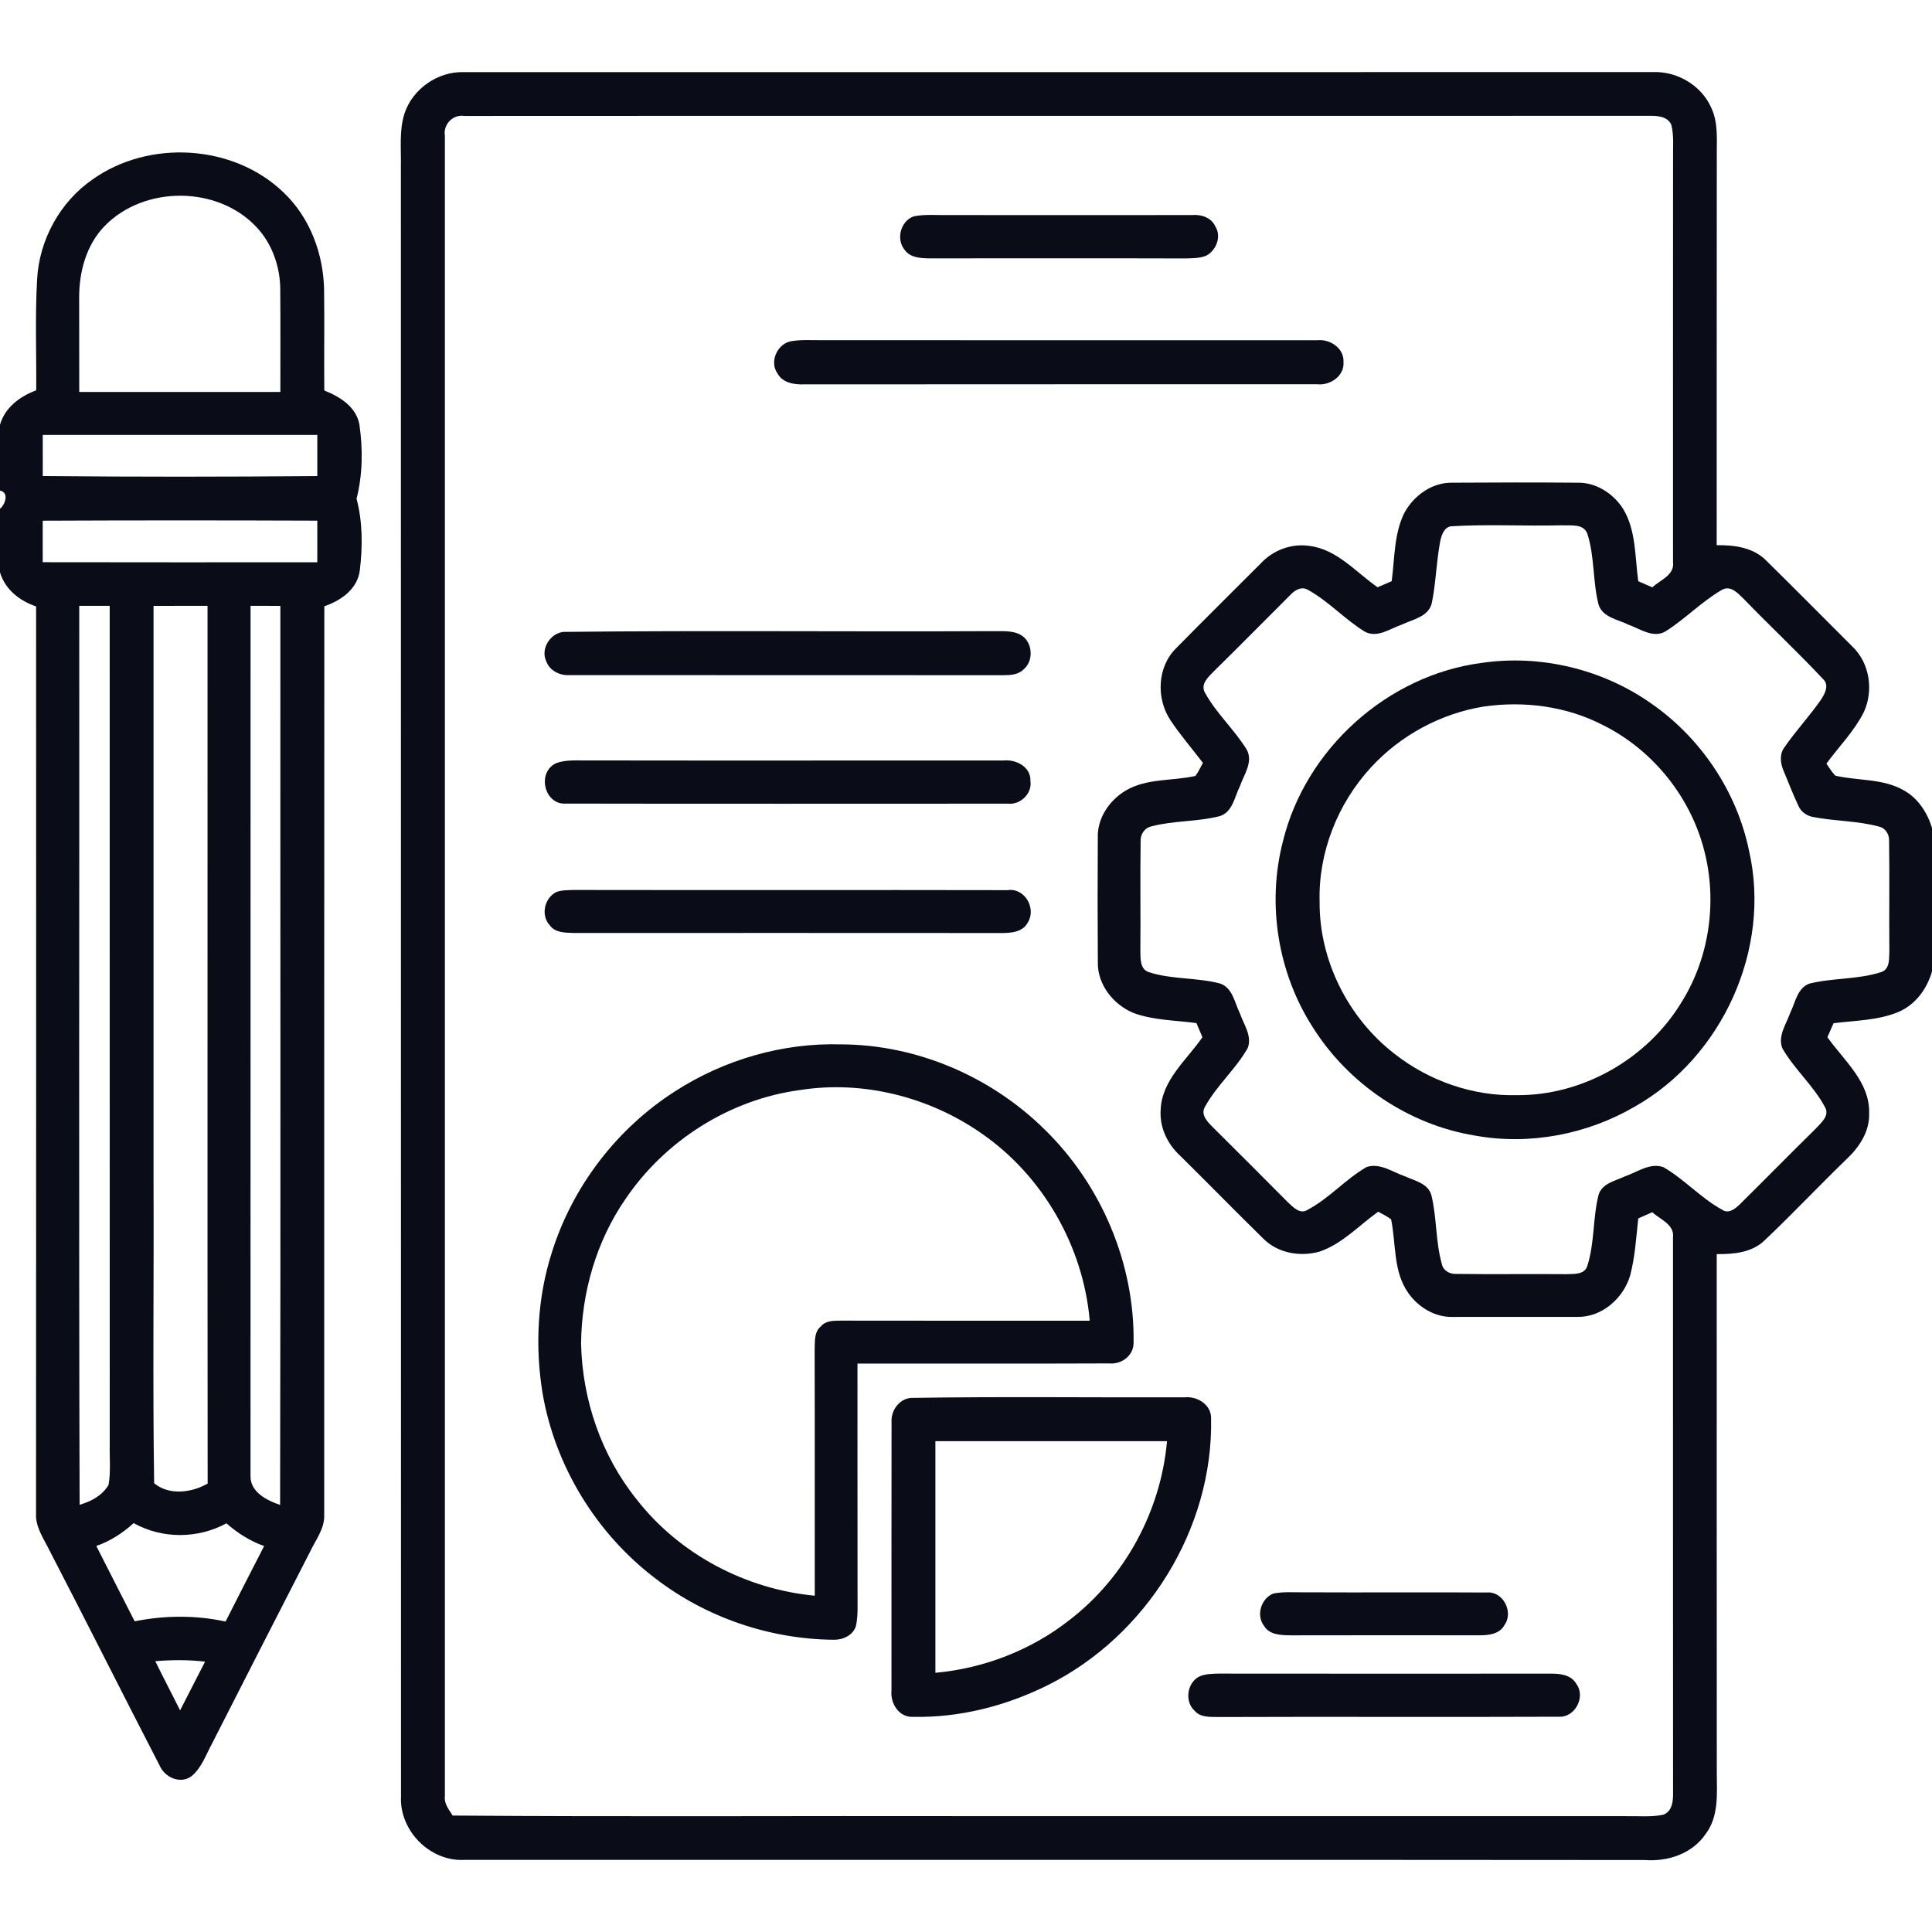
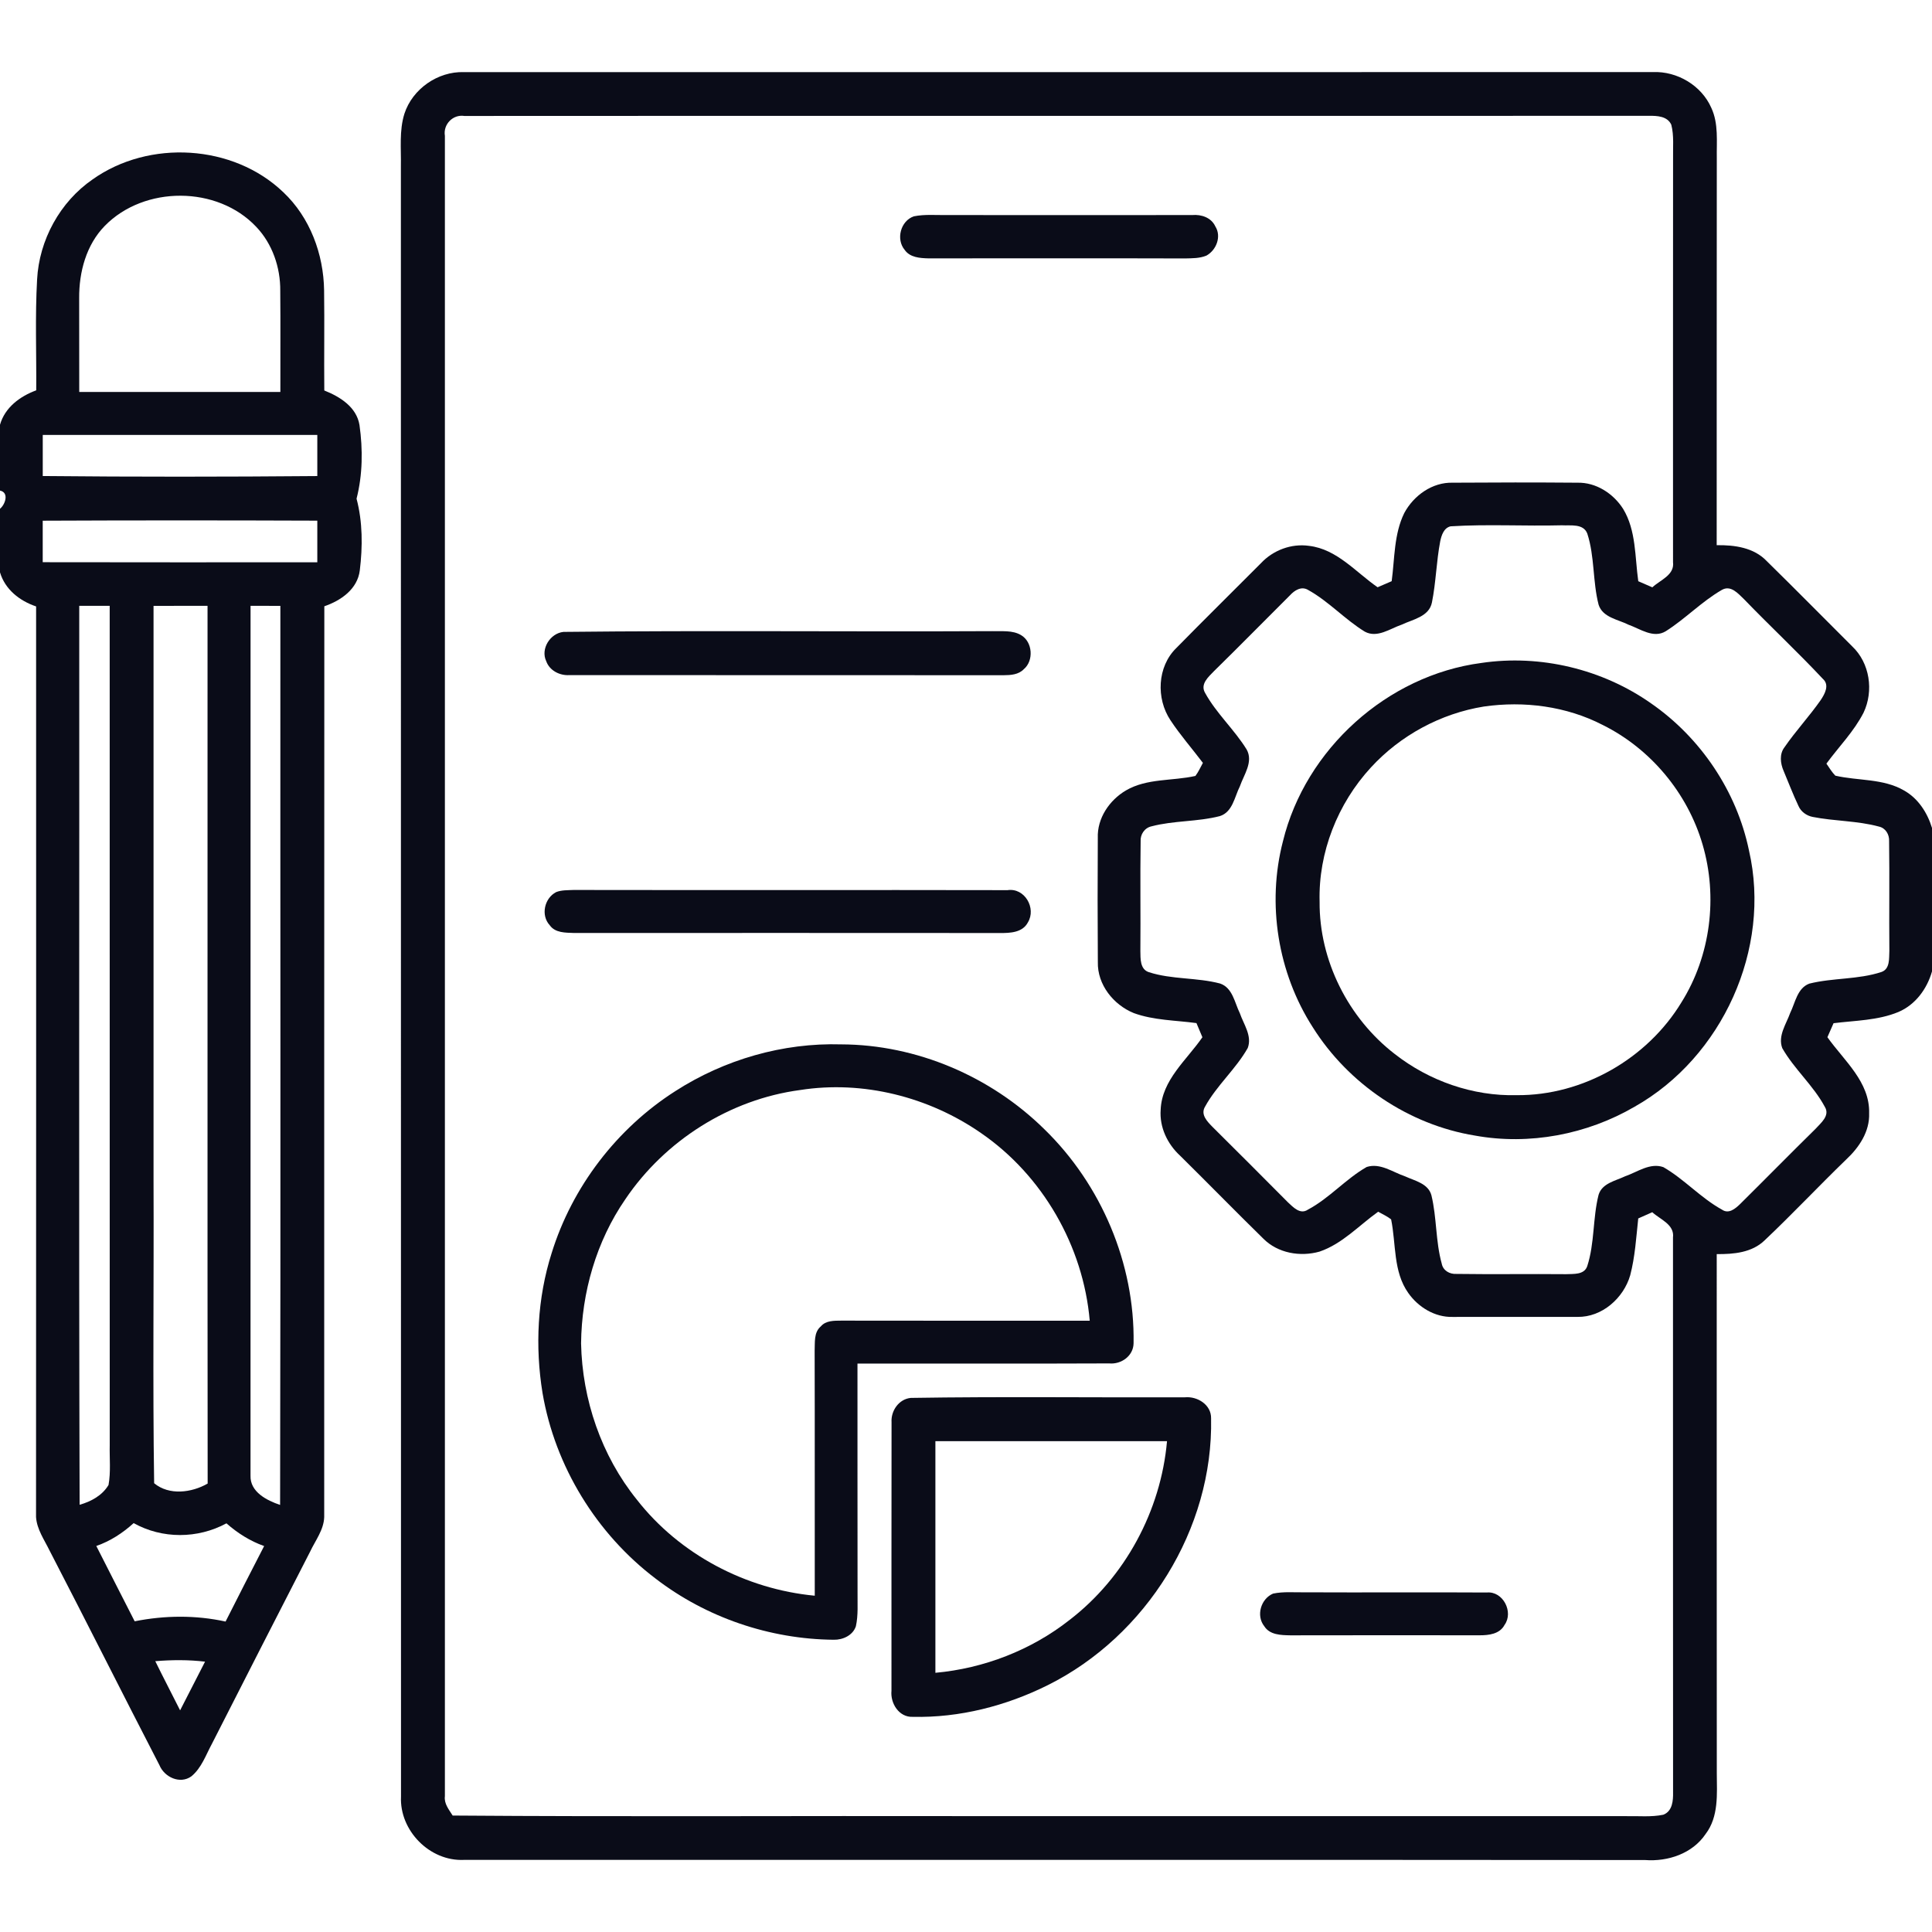
<svg xmlns="http://www.w3.org/2000/svg" width="512pt" height="512pt" viewBox="0 0 512 512" version="1.1">
  <g id="#0a0c18ff">
    <path fill="#0a0c18" opacity="1.00" d=" M 107.17 30.15 C 109.31 23.56 116.02 18.90 122.93 19.11 C 227.96 19.11 333.00 19.13 438.03 19.10 C 444.48 18.84 450.91 22.64 453.52 28.59 C 455.47 32.78 454.89 37.50 454.97 41.97 C 454.92 76.14 454.97 110.31 454.94 144.48 C 459.68 144.41 464.80 145.10 468.23 148.72 C 475.82 156.16 483.28 163.75 490.82 171.26 C 495.53 175.68 496.60 183.09 493.87 188.85 C 491.32 193.85 487.31 197.88 484.02 202.37 C 484.77 203.45 485.45 204.60 486.38 205.56 C 492.41 206.95 499.07 206.27 504.60 209.49 C 508.34 211.59 510.77 215.38 512.00 219.41 L 512.00 257.44 C 510.69 262.06 507.60 266.28 503.09 268.19 C 497.67 270.44 491.65 270.44 485.91 271.16 C 485.36 272.39 484.82 273.63 484.28 274.87 C 488.69 281.08 495.56 286.73 495.34 295.02 C 495.52 299.89 492.66 304.12 489.24 307.30 C 481.96 314.34 475.03 321.72 467.68 328.67 C 464.30 331.98 459.42 332.39 454.95 332.35 C 454.97 378.23 454.92 424.10 454.97 469.97 C 455.00 475.41 455.51 481.44 452.00 486.04 C 448.50 491.23 442.02 493.38 435.98 492.93 C 331.64 492.83 227.30 492.91 122.96 492.89 C 113.90 493.32 105.84 485.13 106.27 476.10 C 106.22 332.07 106.28 188.04 106.24 44.01 C 106.33 39.39 105.77 34.63 107.17 30.15 M 117.90 35.99 C 117.88 182.67 117.88 329.35 117.90 476.02 C 117.65 478.02 118.98 479.56 119.96 481.14 C 165.97 481.49 211.98 481.19 257.99 481.29 C 315.65 481.30 373.31 481.28 430.97 481.30 C 434.24 481.23 437.57 481.59 440.80 480.92 C 443.23 479.98 443.42 477.18 443.38 474.96 C 443.34 425.96 443.38 376.96 443.36 327.96 C 443.80 324.49 439.98 323.19 437.87 321.25 C 436.62 321.79 435.38 322.34 434.15 322.90 C 433.61 327.94 433.31 333.05 432.02 337.97 C 430.26 344.03 424.54 349.11 418.04 348.99 C 407.00 349.01 395.97 349.01 384.93 349.00 C 380.25 349.11 375.86 346.42 373.22 342.67 C 369.17 336.99 370.00 329.65 368.66 323.14 C 367.61 322.32 366.38 321.77 365.23 321.12 C 360.14 324.75 355.73 329.64 349.69 331.69 C 344.57 333.14 338.63 332.11 334.80 328.26 C 327.38 320.99 320.13 313.56 312.74 306.27 C 309.37 303.17 307.24 298.71 307.59 294.07 C 307.92 286.19 314.48 280.93 318.65 274.88 C 318.12 273.63 317.60 272.38 317.07 271.13 C 311.53 270.38 305.77 270.41 300.47 268.48 C 295.07 266.29 290.78 260.92 290.94 254.93 C 290.86 243.98 290.86 233.03 290.93 222.08 C 290.73 216.85 294.00 212.05 298.39 209.47 C 303.96 206.21 310.70 207.01 316.80 205.63 C 317.60 204.56 318.14 203.34 318.78 202.17 C 315.93 198.39 312.78 194.81 310.17 190.85 C 306.35 185.11 306.67 176.69 311.71 171.76 C 319.13 164.20 326.69 156.76 334.17 149.25 C 337.39 145.80 342.23 143.98 346.93 144.66 C 354.30 145.53 359.30 151.63 365.08 155.63 C 366.32 155.09 367.56 154.56 368.81 154.02 C 369.62 147.99 369.40 141.55 372.14 135.97 C 374.64 131.31 379.58 127.75 385.02 127.92 C 396.02 127.84 407.02 127.83 418.02 127.92 C 422.96 127.80 427.54 130.77 430.14 134.85 C 433.62 140.58 433.25 147.60 434.16 154.03 C 435.40 154.57 436.64 155.11 437.89 155.65 C 439.95 153.71 443.81 152.42 443.37 148.98 C 443.38 113.32 443.34 77.66 443.38 42.01 C 443.32 39.03 443.66 35.97 442.91 33.05 C 441.87 30.78 439.17 30.67 437.01 30.69 C 332.36 30.75 227.71 30.66 123.06 30.73 C 120.02 30.25 117.40 32.97 117.90 35.99 M 384.42 139.48 C 382.62 139.90 382.00 141.87 381.67 143.46 C 380.65 148.81 380.55 154.31 379.48 159.65 C 378.73 163.45 374.39 164.14 371.44 165.55 C 368.36 166.60 364.96 169.18 361.68 167.39 C 356.38 164.14 352.13 159.37 346.68 156.35 C 344.89 155.26 343.06 156.44 341.85 157.77 C 335.15 164.43 328.53 171.19 321.78 177.80 C 320.30 179.35 317.96 181.28 319.38 183.66 C 322.38 189.10 327.13 193.35 330.38 198.63 C 332.20 201.90 329.64 205.31 328.58 208.38 C 327.17 211.16 326.67 215.22 323.26 216.28 C 317.33 217.81 311.06 217.43 305.15 218.99 C 303.31 219.39 302.15 221.15 302.28 222.99 C 302.13 232.67 302.30 242.36 302.21 252.04 C 302.25 254.04 302.09 256.88 304.47 257.64 C 310.57 259.61 317.18 259.01 323.36 260.65 C 326.68 261.80 327.19 265.74 328.57 268.51 C 329.58 271.45 331.87 274.51 330.67 277.72 C 327.51 283.33 322.44 287.63 319.35 293.28 C 318.07 295.39 319.99 297.27 321.36 298.67 C 328.05 305.29 334.69 311.97 341.33 318.64 C 342.72 319.93 344.57 321.95 346.60 320.57 C 352.30 317.55 356.60 312.45 362.19 309.26 C 365.78 308.12 369.08 310.64 372.35 311.74 C 374.92 312.93 378.49 313.61 379.34 316.76 C 380.78 322.70 380.43 328.96 382.07 334.86 C 382.41 336.72 384.18 337.71 385.97 337.60 C 395.65 337.74 405.34 337.58 415.02 337.67 C 416.98 337.57 419.82 337.90 420.63 335.56 C 422.62 329.45 422.07 322.84 423.64 316.64 C 424.58 313.54 428.16 312.94 430.71 311.71 C 433.94 310.60 437.26 308.07 440.80 309.30 C 446.37 312.50 450.73 317.49 456.37 320.58 C 458.11 321.79 459.85 320.33 461.09 319.14 C 467.79 312.51 474.39 305.78 481.11 299.18 C 482.52 297.61 485.05 295.67 483.59 293.31 C 480.55 287.64 475.48 283.33 472.31 277.75 C 471.11 274.50 473.37 271.40 474.42 268.44 C 475.77 265.72 476.28 261.87 479.49 260.67 C 485.76 259.10 492.45 259.63 498.62 257.58 C 500.92 256.77 500.59 253.93 500.70 251.99 C 500.61 242.30 500.77 232.61 500.63 222.92 C 500.72 221.16 499.72 219.44 497.93 219.05 C 492.20 217.49 486.17 217.64 480.36 216.49 C 478.73 216.16 477.26 215.10 476.60 213.56 C 475.16 210.53 473.98 207.39 472.68 204.31 C 471.81 202.31 471.51 199.82 472.93 198.00 C 475.91 193.67 479.51 189.82 482.52 185.51 C 483.60 183.88 484.91 181.52 483.07 179.90 C 476.31 172.69 469.07 165.93 462.20 158.81 C 460.63 157.32 458.68 154.94 456.28 156.35 C 450.95 159.43 446.63 164.00 441.43 167.29 C 438.16 169.27 434.67 166.65 431.58 165.56 C 428.79 164.15 424.75 163.66 423.65 160.27 C 422.05 154.09 422.63 147.49 420.65 141.41 C 419.60 138.67 416.21 139.35 413.92 139.21 C 404.09 139.46 394.22 138.87 384.42 139.48 Z" />
    <path fill="#0a0c18" opacity="1.00" d=" M 24.56 47.53 C 39.50 36.94 61.80 38.20 75.09 50.95 C 82.15 57.62 85.75 67.33 85.89 76.94 C 86.01 85.79 85.86 94.63 85.94 103.48 C 90.09 105.13 94.49 107.85 95.27 112.65 C 96.18 119.10 96.11 125.82 94.49 132.16 C 96.12 138.33 96.12 144.86 95.35 151.16 C 94.74 156.13 90.34 159.17 85.95 160.67 C 85.89 241.12 85.94 321.58 85.92 402.04 C 85.80 405.45 83.57 408.25 82.17 411.23 C 73.45 428.17 64.82 445.14 56.17 462.11 C 54.55 465.09 53.41 468.55 50.70 470.76 C 47.69 472.91 43.55 470.96 42.25 467.78 C 32.48 448.88 22.95 429.85 13.16 410.96 C 11.76 408.08 9.77 405.31 9.55 402.03 C 9.60 321.59 9.57 241.15 9.57 160.71 C 5.22 159.25 1.35 156.23 0.00 151.68 L 0.00 134.83 C 1.40 133.69 2.47 130.52 0.00 130.01 L 0.00 112.56 C 1.32 107.95 5.30 105.03 9.60 103.44 C 9.68 93.66 9.28 83.85 9.83 74.08 C 10.38 63.59 15.90 53.50 24.56 47.53 M 27.78 59.85 C 22.85 64.88 20.93 72.11 20.98 79.00 C 20.99 87.29 21.00 95.58 21.00 103.87 C 38.77 103.87 56.53 103.87 74.30 103.87 C 74.27 94.93 74.36 85.99 74.27 77.06 C 74.33 70.89 72.19 64.61 67.90 60.11 C 57.61 49.18 38.24 49.15 27.78 59.85 M 11.33 115.26 C 11.33 118.89 11.33 122.52 11.33 126.15 C 35.58 126.39 59.84 126.37 84.09 126.16 C 84.09 122.52 84.09 118.89 84.09 115.26 C 59.84 115.24 35.58 115.24 11.33 115.26 M 11.32 137.99 C 11.33 141.65 11.33 145.32 11.32 148.99 C 35.58 149.05 59.83 149.01 84.09 149.01 C 84.09 145.33 84.09 141.66 84.09 137.98 C 59.84 137.89 35.58 137.88 11.32 137.99 M 21.00 160.55 C 21.06 239.96 20.86 319.37 21.10 398.78 C 24.14 397.92 27.09 396.33 28.76 393.54 C 29.39 390.07 29.00 386.51 29.08 383.00 C 29.07 308.85 29.08 234.70 29.07 160.55 C 26.38 160.55 23.69 160.55 21.00 160.55 M 40.69 160.56 C 40.68 211.37 40.69 262.18 40.69 313.00 C 40.80 339.68 40.45 366.39 40.85 393.07 C 44.83 396.38 50.80 395.59 55.03 393.16 C 54.95 315.63 55.03 238.09 55.00 160.55 C 50.23 160.55 45.46 160.55 40.69 160.56 M 66.39 391.07 C 66.24 395.38 70.73 397.65 74.23 398.82 C 74.40 319.40 74.26 239.98 74.30 160.56 C 71.67 160.55 69.03 160.55 66.40 160.55 C 66.38 237.39 66.39 314.23 66.39 391.07 M 35.42 403.64 C 32.53 406.26 29.23 408.42 25.52 409.70 C 28.88 416.37 32.31 423.00 35.69 429.66 C 43.64 428.08 51.84 427.99 59.78 429.73 C 63.15 423.04 66.57 416.38 70.00 409.72 C 66.29 408.41 62.95 406.29 60.01 403.70 C 52.39 407.82 43.00 407.87 35.42 403.64 M 41.15 440.23 C 43.29 444.60 45.55 448.91 47.73 453.26 C 49.93 448.96 52.14 444.66 54.34 440.36 C 49.96 439.83 45.54 439.87 41.15 440.23 Z" />
    <path fill="#0a0c18" opacity="1.00" d=" M 242.18 57.33 C 245.08 56.74 248.07 57.04 251.01 56.99 C 272.66 57.03 294.31 57.00 315.96 56.99 C 318.37 56.78 321.01 57.66 322.08 60.01 C 323.76 62.67 322.34 66.30 319.71 67.74 C 317.93 68.48 315.97 68.44 314.08 68.49 C 291.39 68.42 268.70 68.47 246.01 68.47 C 243.79 68.41 241.17 68.24 239.77 66.25 C 237.38 63.42 238.66 58.53 242.18 57.33 Z" />
-     <path fill="#0a0c18" opacity="1.00" d=" M 209.40 90.48 C 212.21 89.92 215.11 90.20 217.96 90.15 C 261.67 90.19 305.38 90.15 349.09 90.17 C 352.46 89.80 356.24 92.27 356.04 95.93 C 356.32 99.67 352.47 102.22 349.03 101.83 C 303.69 101.85 258.35 101.81 213.01 101.86 C 210.45 101.95 207.39 101.45 206.05 98.98 C 203.88 95.95 205.87 91.33 209.40 90.48 Z" />
    <path fill="#0a0c18" opacity="1.00" d=" M 149.32 167.46 C 187.19 167.04 225.09 167.45 262.98 167.26 C 265.51 167.35 268.29 166.95 270.59 168.31 C 273.66 170.11 274.02 175.08 271.31 177.35 C 269.93 178.79 267.86 178.93 266.00 178.94 C 227.64 178.90 189.27 178.95 150.91 178.91 C 148.35 179.08 145.65 177.73 144.76 175.23 C 143.19 171.97 145.81 167.82 149.32 167.46 Z" />
    <path fill="#0a0c18" opacity="1.00" d=" M 392.58 175.69 C 408.20 173.37 424.64 177.32 437.55 186.40 C 450.69 195.50 460.26 209.71 463.50 225.39 C 469.50 251.47 456.42 280.18 433.21 293.28 C 420.58 300.65 405.29 303.56 390.88 300.94 C 373.32 298.08 357.33 287.25 347.89 272.22 C 338.63 257.81 335.69 239.54 339.99 222.96 C 345.95 198.54 367.64 178.96 392.58 175.69 M 393.24 187.24 C 381.83 189.08 371.12 194.87 363.31 203.38 C 354.50 212.94 349.35 225.92 349.71 238.96 C 349.58 254.54 357.32 269.83 369.61 279.31 C 378.74 286.46 390.33 290.53 401.96 290.23 C 419.49 290.37 436.57 280.55 445.62 265.60 C 453.33 253.29 455.29 237.67 451.19 223.77 C 447.22 210.18 437.43 198.42 424.73 192.12 C 415.10 187.15 403.91 185.71 393.24 187.24 Z" />
-     <path fill="#0a0c18" opacity="1.00" d=" M 147.34 202.27 C 150.11 201.22 153.14 201.59 156.04 201.52 C 192.68 201.58 229.32 201.52 265.95 201.54 C 269.25 201.19 273.22 203.22 273.07 206.95 C 273.59 210.30 270.40 213.35 267.10 212.98 C 228.06 212.98 189.00 213.04 149.96 212.96 C 144.22 213.35 142.22 204.68 147.34 202.27 Z" />
    <path fill="#0a0c18" opacity="1.00" d=" M 147.40 236.41 C 148.86 235.84 150.47 235.93 152.01 235.85 C 190.34 235.92 228.68 235.82 267.01 235.90 C 271.56 235.21 274.69 240.69 272.40 244.45 C 270.99 247.15 267.70 247.28 265.03 247.26 C 227.38 247.22 189.73 247.25 152.08 247.25 C 149.85 247.16 147.14 247.25 145.69 245.20 C 143.25 242.55 144.27 238.01 147.40 236.41 Z" />
    <path fill="#0a0c18" opacity="1.00" d=" M 179.00 289.14 C 191.99 280.79 207.47 276.31 222.93 276.77 C 242.89 276.83 262.52 285.24 276.72 299.21 C 291.84 313.89 300.75 334.86 300.41 355.96 C 300.37 359.34 297.14 361.62 293.94 361.32 C 271.71 361.42 249.48 361.33 227.24 361.36 C 227.26 381.56 227.22 401.76 227.26 421.97 C 227.22 424.96 227.47 428.01 226.82 430.97 C 226.03 433.39 223.35 434.61 220.94 434.55 C 204.02 434.40 187.19 428.69 173.76 418.36 C 158.08 406.49 147.10 388.59 143.78 369.19 C 141.77 356.86 142.40 344.02 146.19 332.09 C 151.63 314.51 163.49 299.03 179.00 289.14 M 212.03 288.87 C 193.41 291.34 176.21 302.26 165.72 317.81 C 158.03 328.97 154.14 342.51 153.99 356.01 C 154.30 370.93 159.38 385.78 168.77 397.42 C 180.10 411.94 197.65 421.15 215.92 422.88 C 215.89 401.25 215.95 379.62 215.89 357.99 C 216.00 355.78 215.63 353.12 217.51 351.52 C 218.87 349.92 221.06 350.00 222.97 349.98 C 244.91 350.03 266.85 349.99 288.79 350.00 C 287.08 330.26 276.33 311.51 259.98 300.27 C 246.18 290.69 228.69 286.25 212.03 288.87 Z" />
    <path fill="#0a0c18" opacity="1.00" d=" M 241.38 370.46 C 265.58 370.07 289.81 370.39 314.02 370.30 C 317.33 369.99 321.02 372.27 320.95 375.88 C 321.55 405.17 303.78 433.60 277.64 446.60 C 266.61 452.09 254.27 455.26 241.91 454.98 C 238.25 455.16 235.91 451.40 236.25 448.06 C 236.26 424.35 236.23 400.63 236.27 376.92 C 236.07 373.87 238.22 370.75 241.38 370.46 M 247.89 381.93 C 247.89 402.39 247.88 422.85 247.89 443.31 C 260.76 442.14 273.29 437.30 283.45 429.30 C 298.15 418.00 307.64 400.38 309.27 381.93 C 288.81 381.92 268.35 381.93 247.89 381.93 Z" />
    <path fill="#0a0c18" opacity="1.00" d=" M 337.38 422.32 C 340.21 421.73 343.13 422.04 346.00 421.98 C 362.01 422.06 378.02 421.93 394.03 422.03 C 398.32 421.63 401.18 427.22 398.72 430.62 C 397.44 433.06 394.51 433.38 392.06 433.37 C 375.35 433.36 358.64 433.34 341.94 433.38 C 339.49 433.33 336.51 433.29 335.05 430.97 C 332.81 428.17 334.14 423.69 337.38 422.32 Z" />
-     <path fill="#0a0c18" opacity="1.00" d=" M 318.18 444.14 C 319.71 443.58 321.36 443.56 322.97 443.52 C 352.32 443.56 381.67 443.54 411.02 443.53 C 413.51 443.51 416.46 443.87 417.78 446.31 C 420.29 449.72 417.35 455.23 413.10 454.95 C 383.06 455.08 353.02 454.91 322.98 455.03 C 320.79 454.96 318.21 455.24 316.62 453.40 C 313.77 450.89 314.62 445.56 318.18 444.14 Z" />
  </g>
</svg>